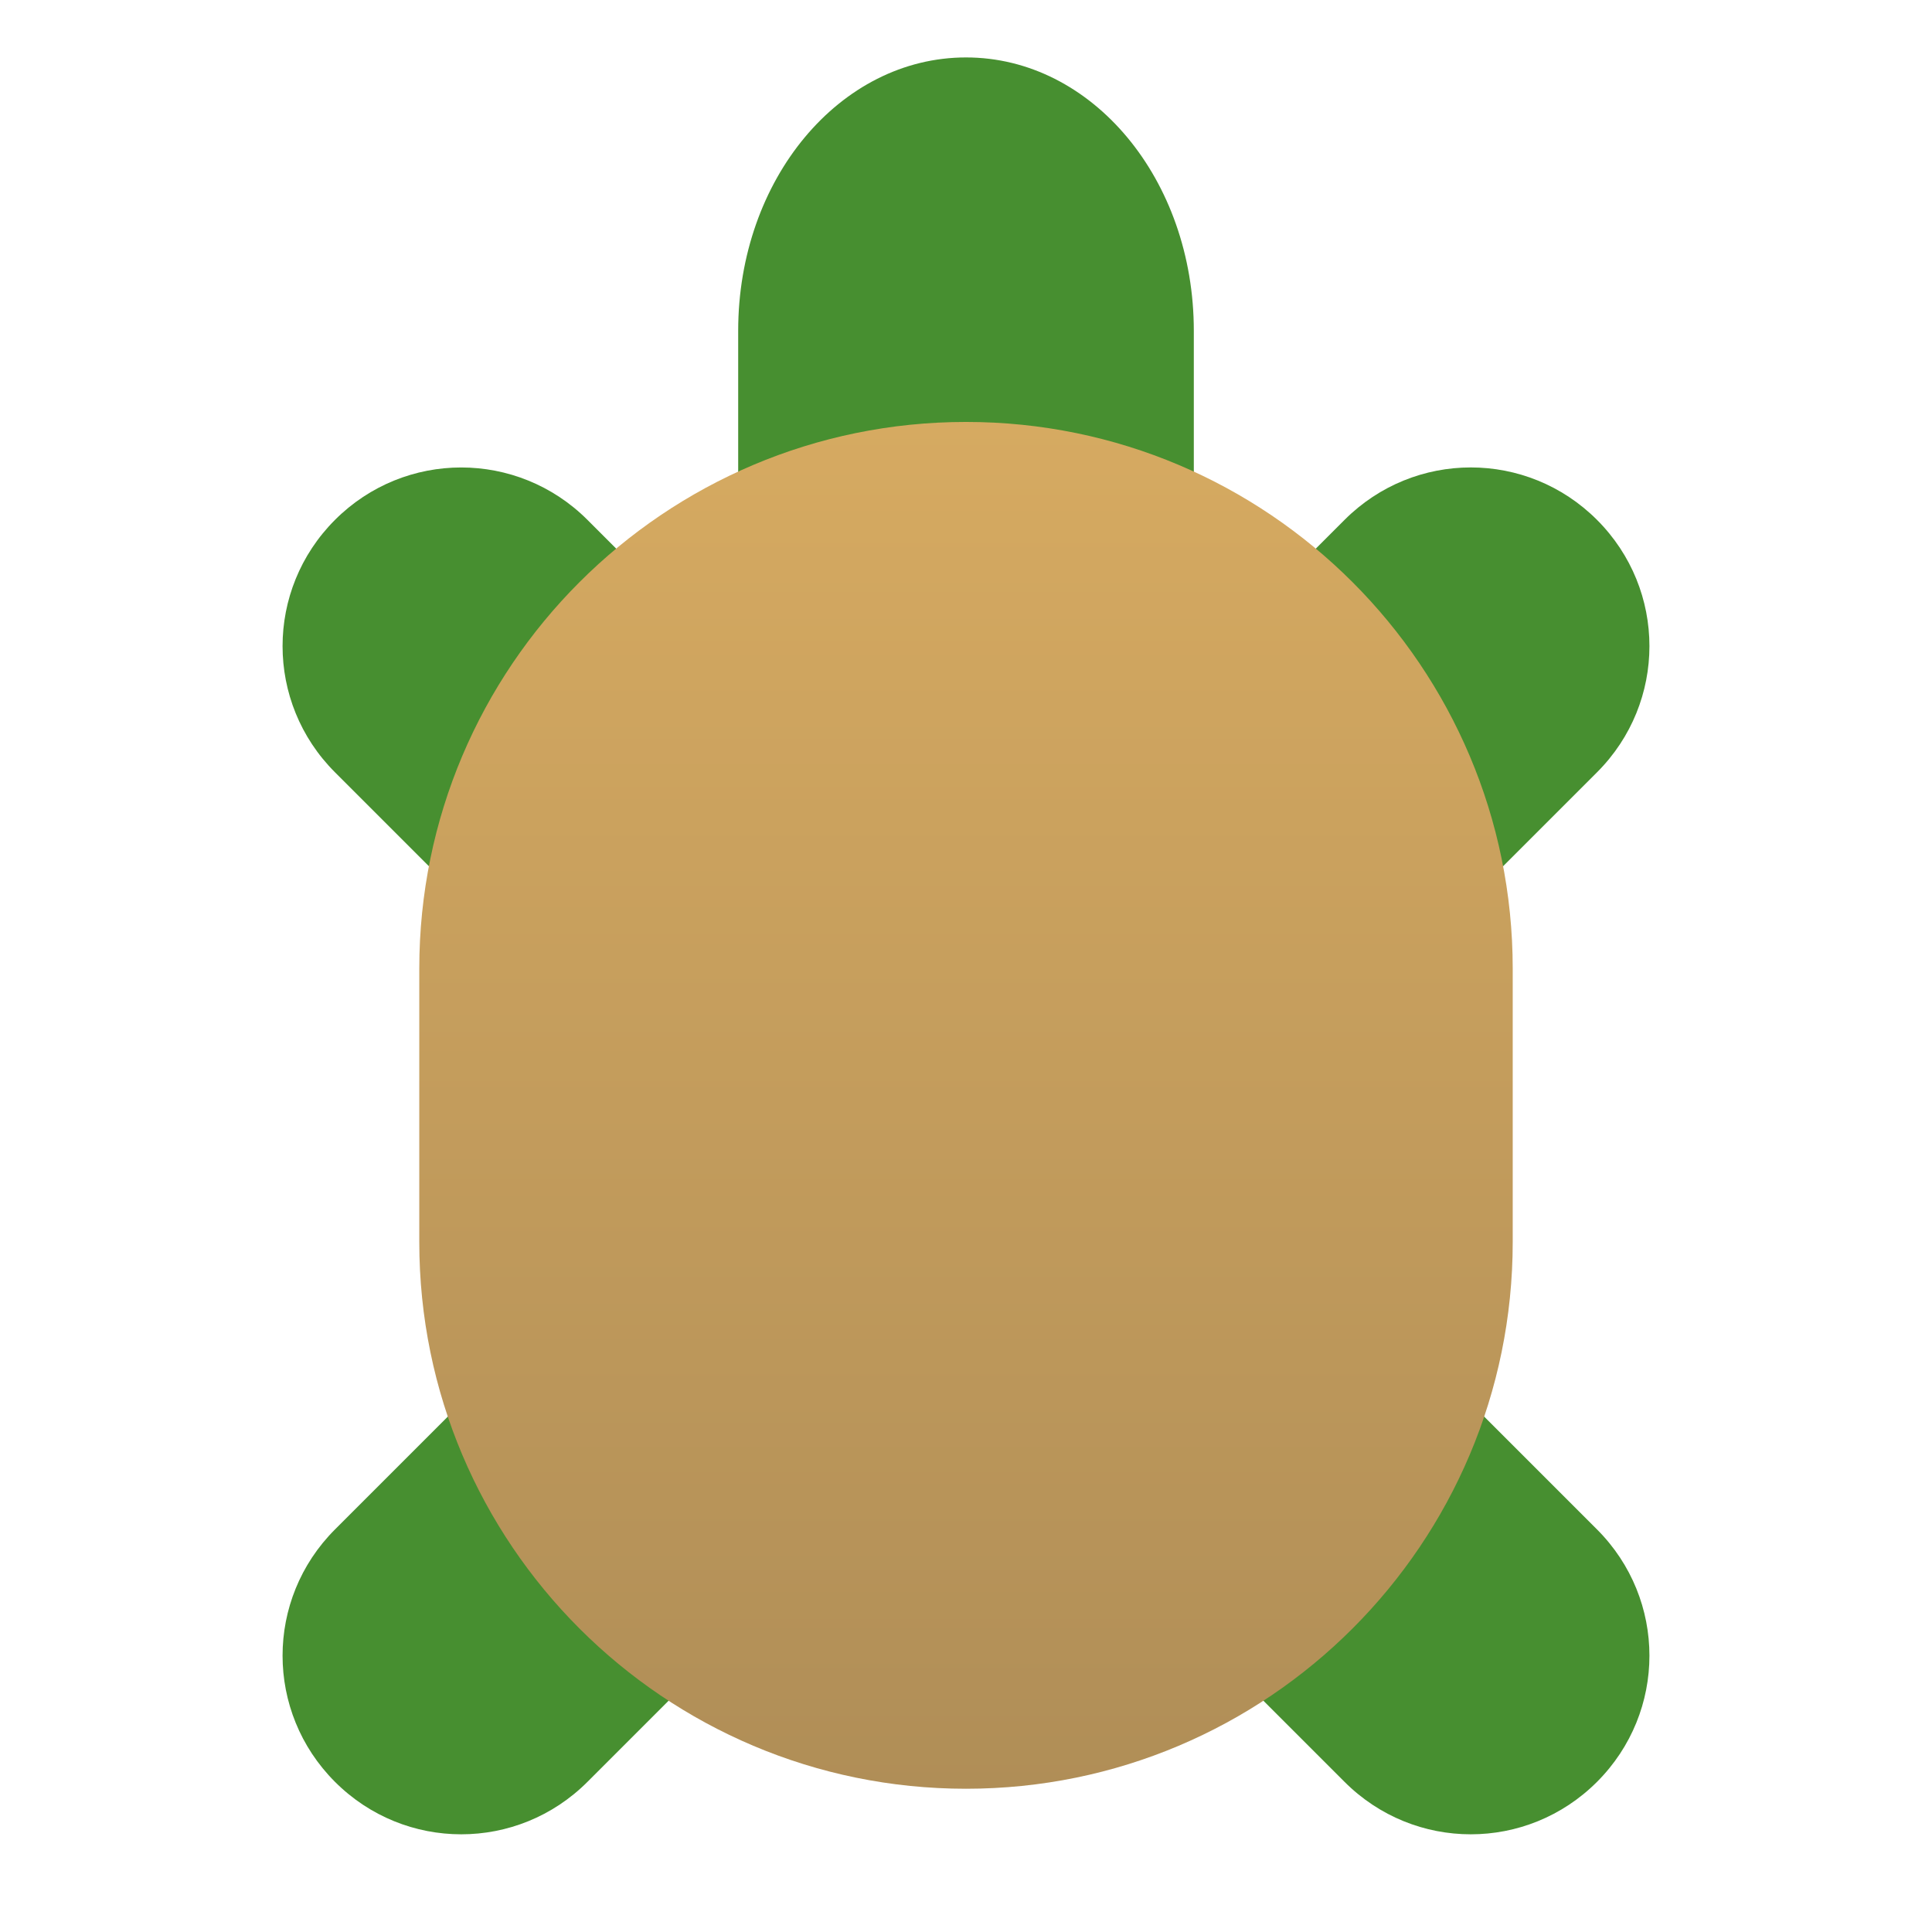
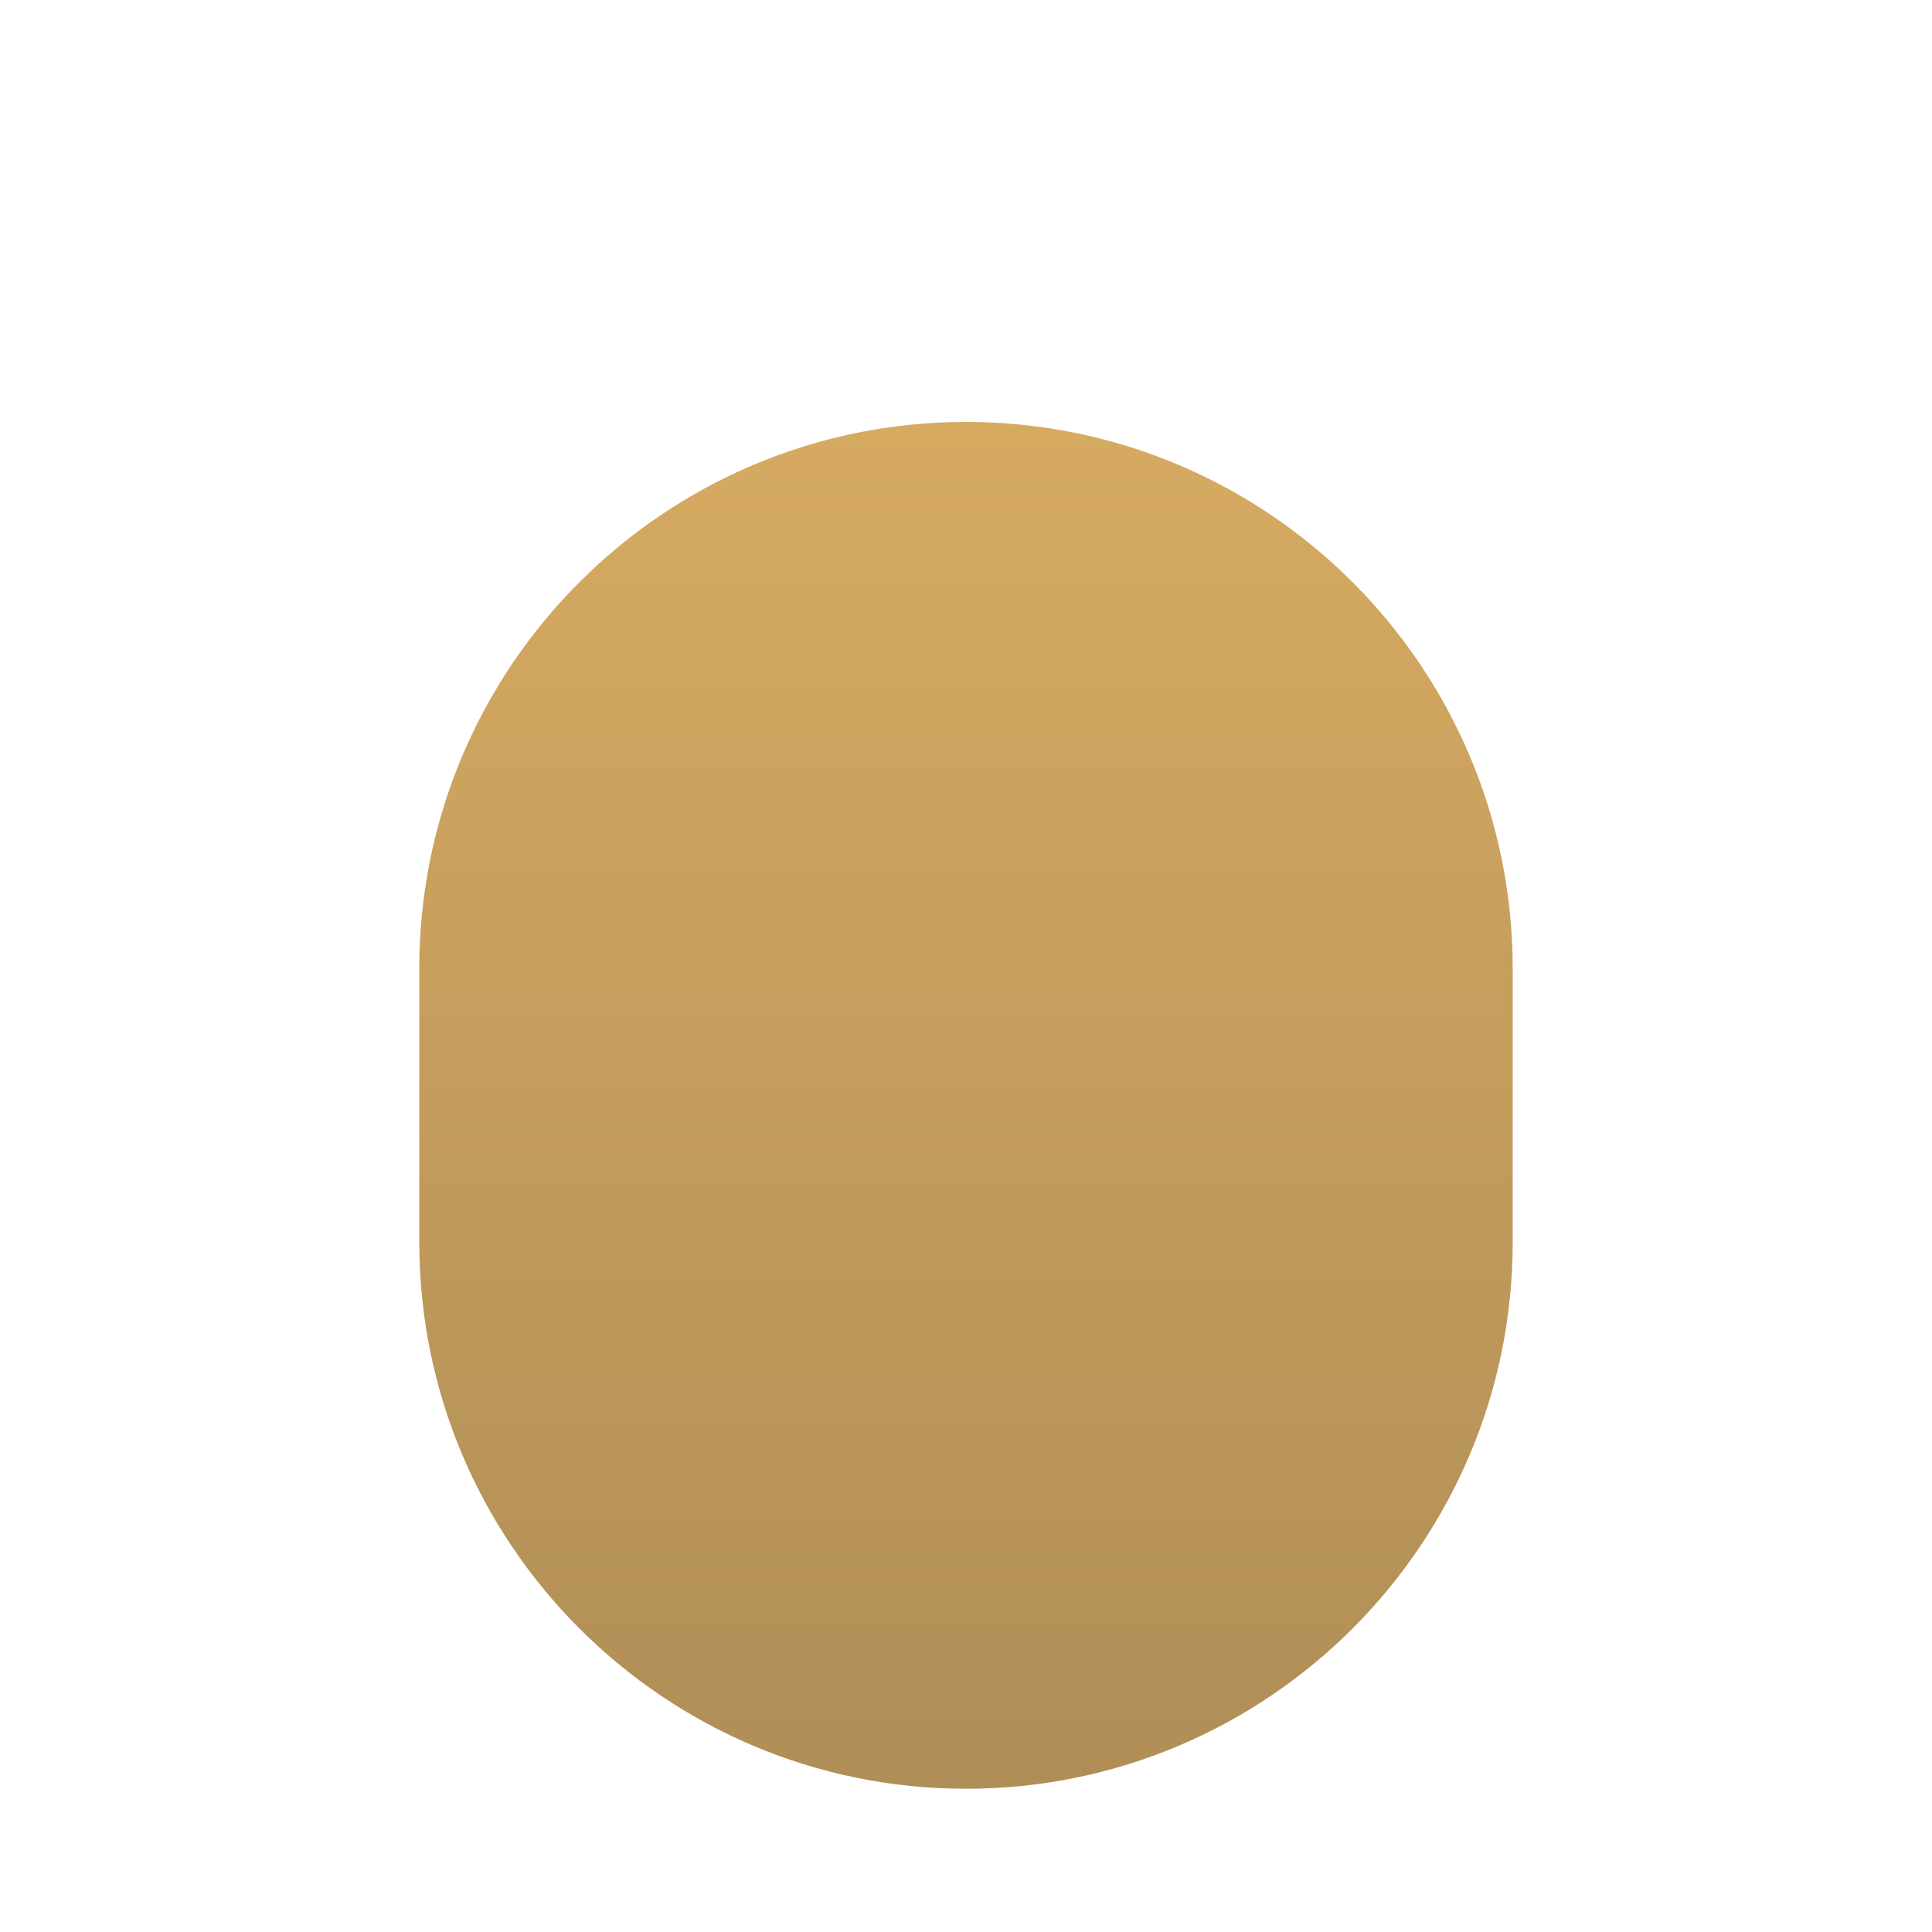
<svg xmlns="http://www.w3.org/2000/svg" clip-rule="evenodd" fill-rule="evenodd" stroke-linejoin="round" stroke-miterlimit="2" viewBox="0 0 48 48">
  <linearGradient id="a" x2="1" gradientTransform="matrix(0 -33.958 -27.167 0 24 44.441)" gradientUnits="userSpaceOnUse">
    <stop stop-color="#b08e57" offset="0" />
    <stop stop-color="#d6aa61" offset="1" />
  </linearGradient>
-   <path d="m24 1.427c-3.135 0-5.66 3.029-5.66 6.791v8.443l-3.745-3.745c-.868-.868-2.004-1.302-3.137-1.302s-2.267.434-3.135 1.302c-1.737 1.737-1.737 4.536 0 6.272l9.405 9.405-9.405 9.405c-1.737 1.737-1.737 4.535 0 6.272s4.535 1.737 6.272 0l7.17-7.169c.685.352 1.44.548 2.235.548s1.55-.196 2.235-.548l7.17 7.169c1.737 1.737 4.535 1.737 6.272 0s1.737-4.535 0-6.272l-9.405-9.405 9.405-9.405c1.737-1.736 1.737-4.535 0-6.272s-4.535-1.737-6.272 0l-3.745 3.745v-8.443c0-3.762-2.525-6.791-5.66-6.791z" fill="#478f30" fill-rule="nonzero" />
  <path d="m24 10.483c7.497 0 13.583 6.086 13.583 13.583v6.792c0 7.497-6.086 13.583-13.583 13.583s-13.583-6.086-13.583-13.583v-6.792c0-7.497 6.086-13.583 13.583-13.583z" fill="url(#a)" />
</svg>